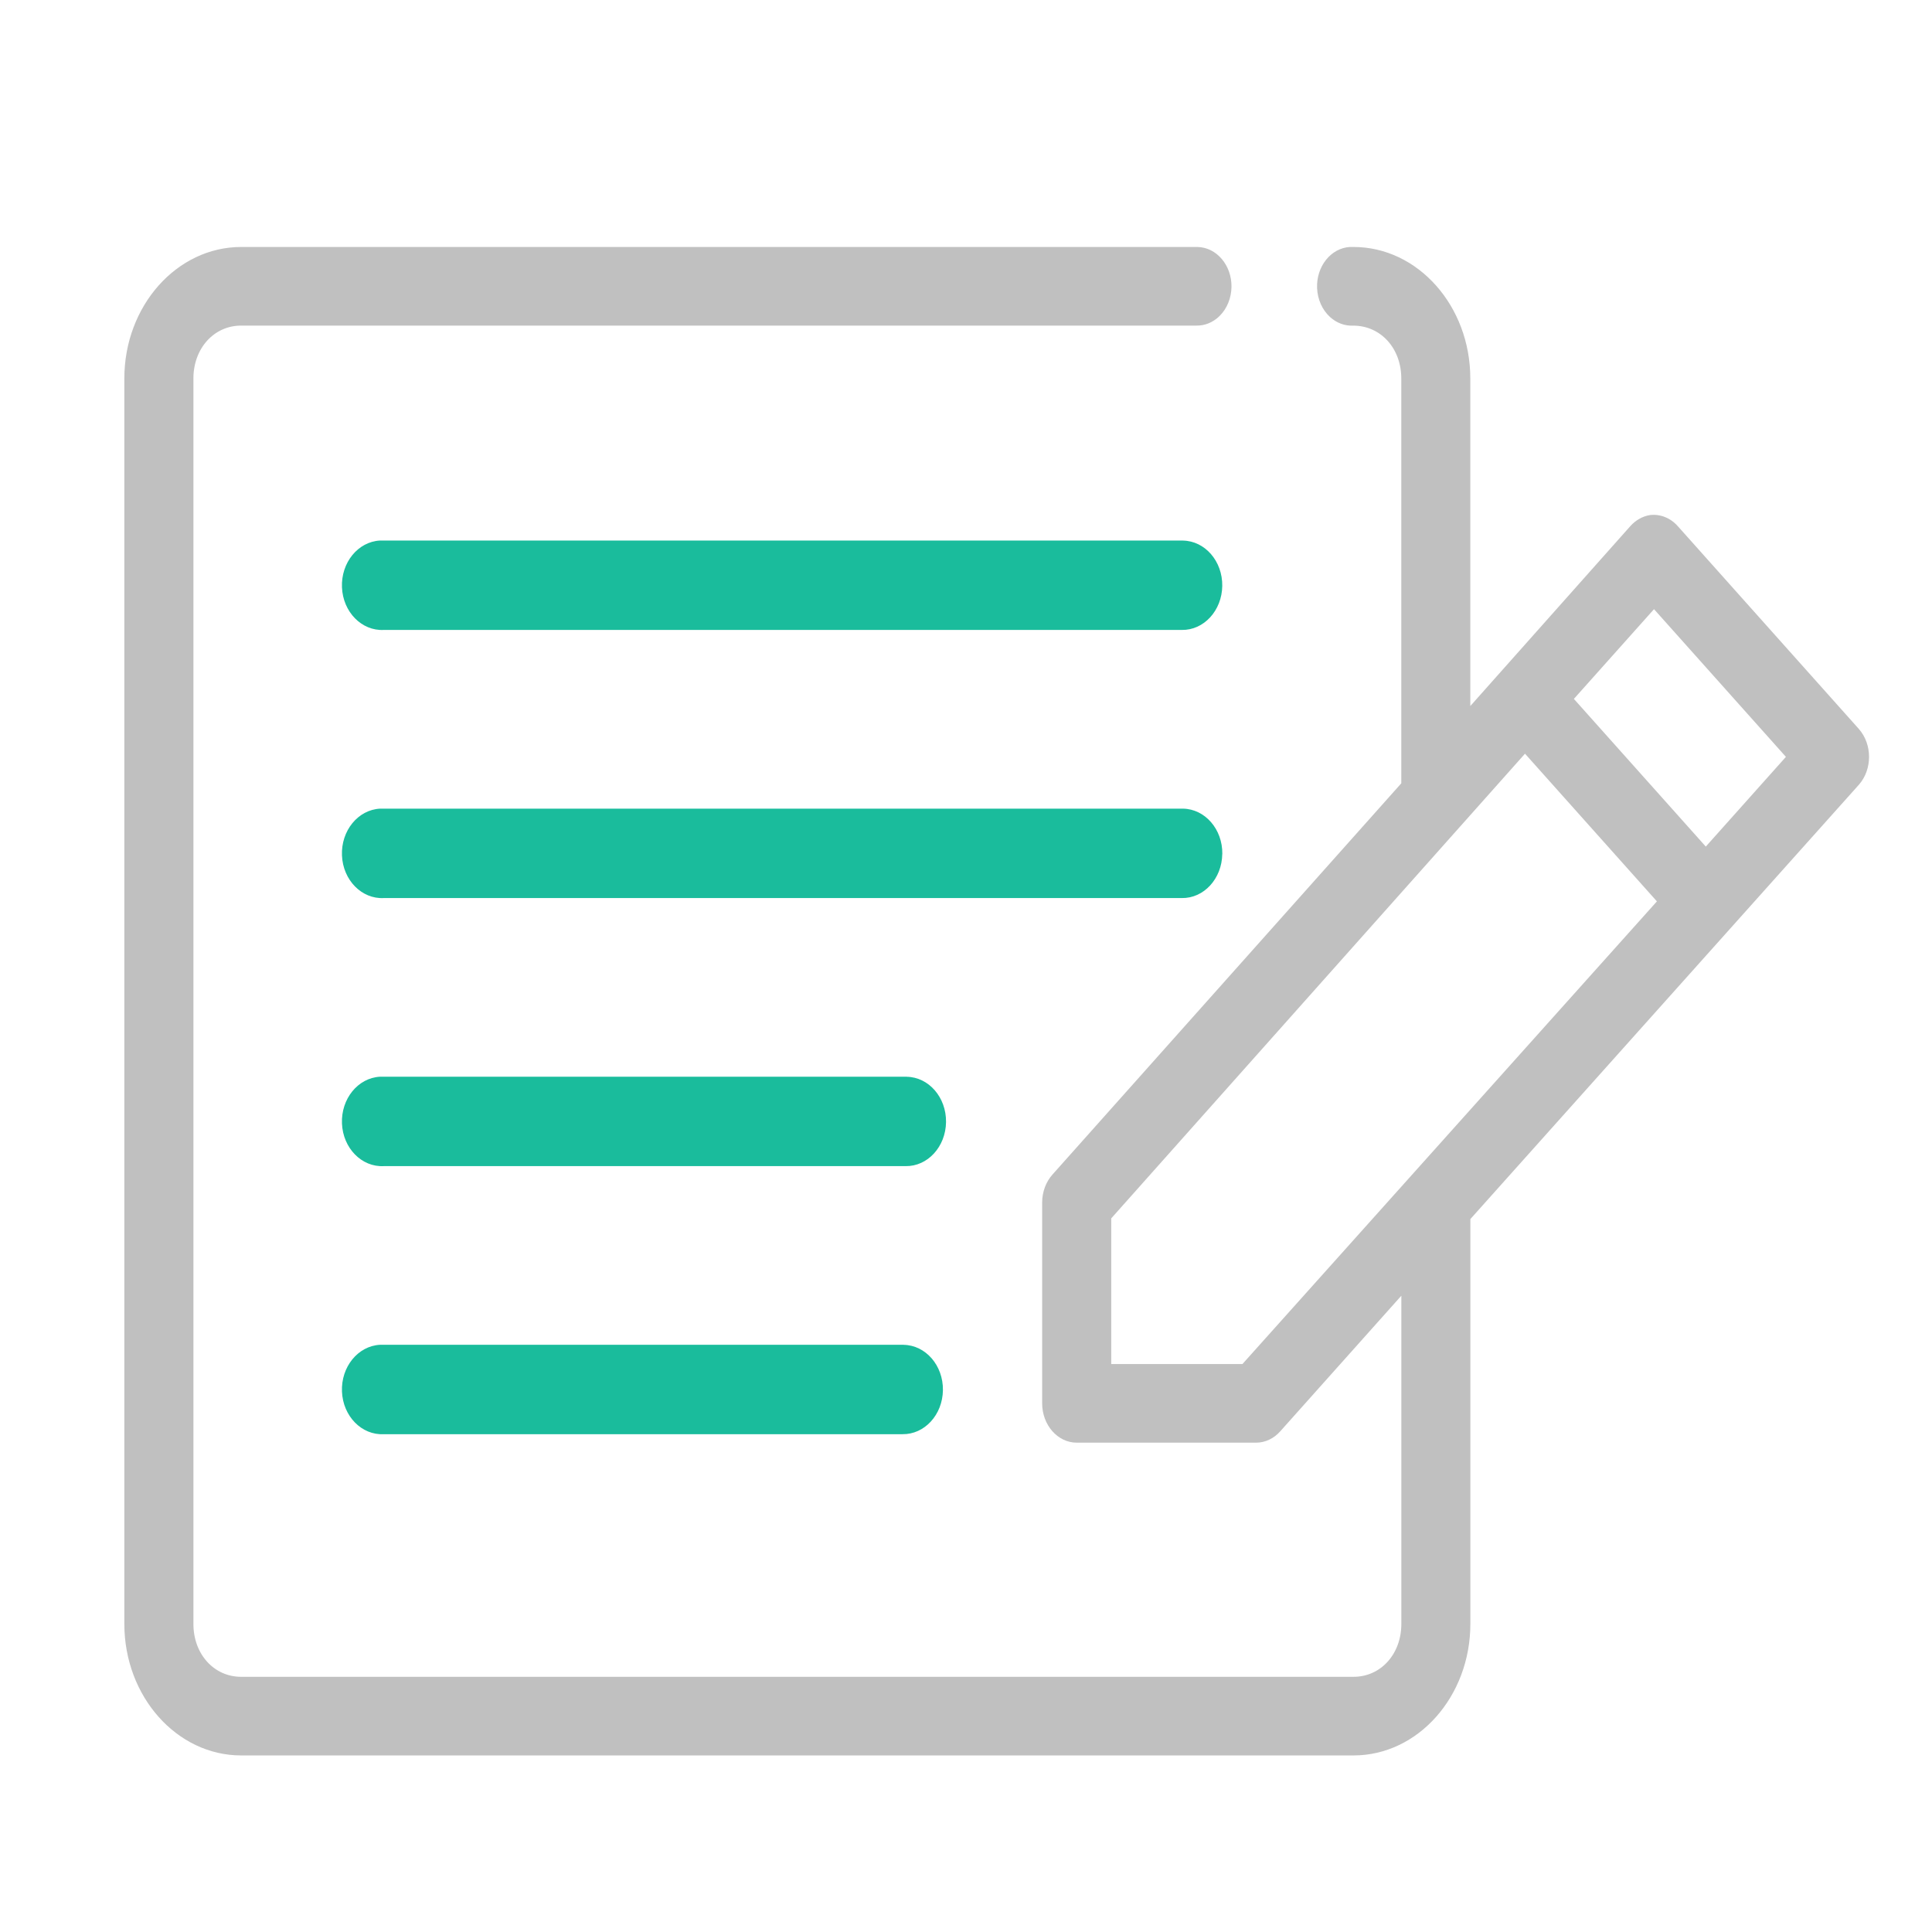
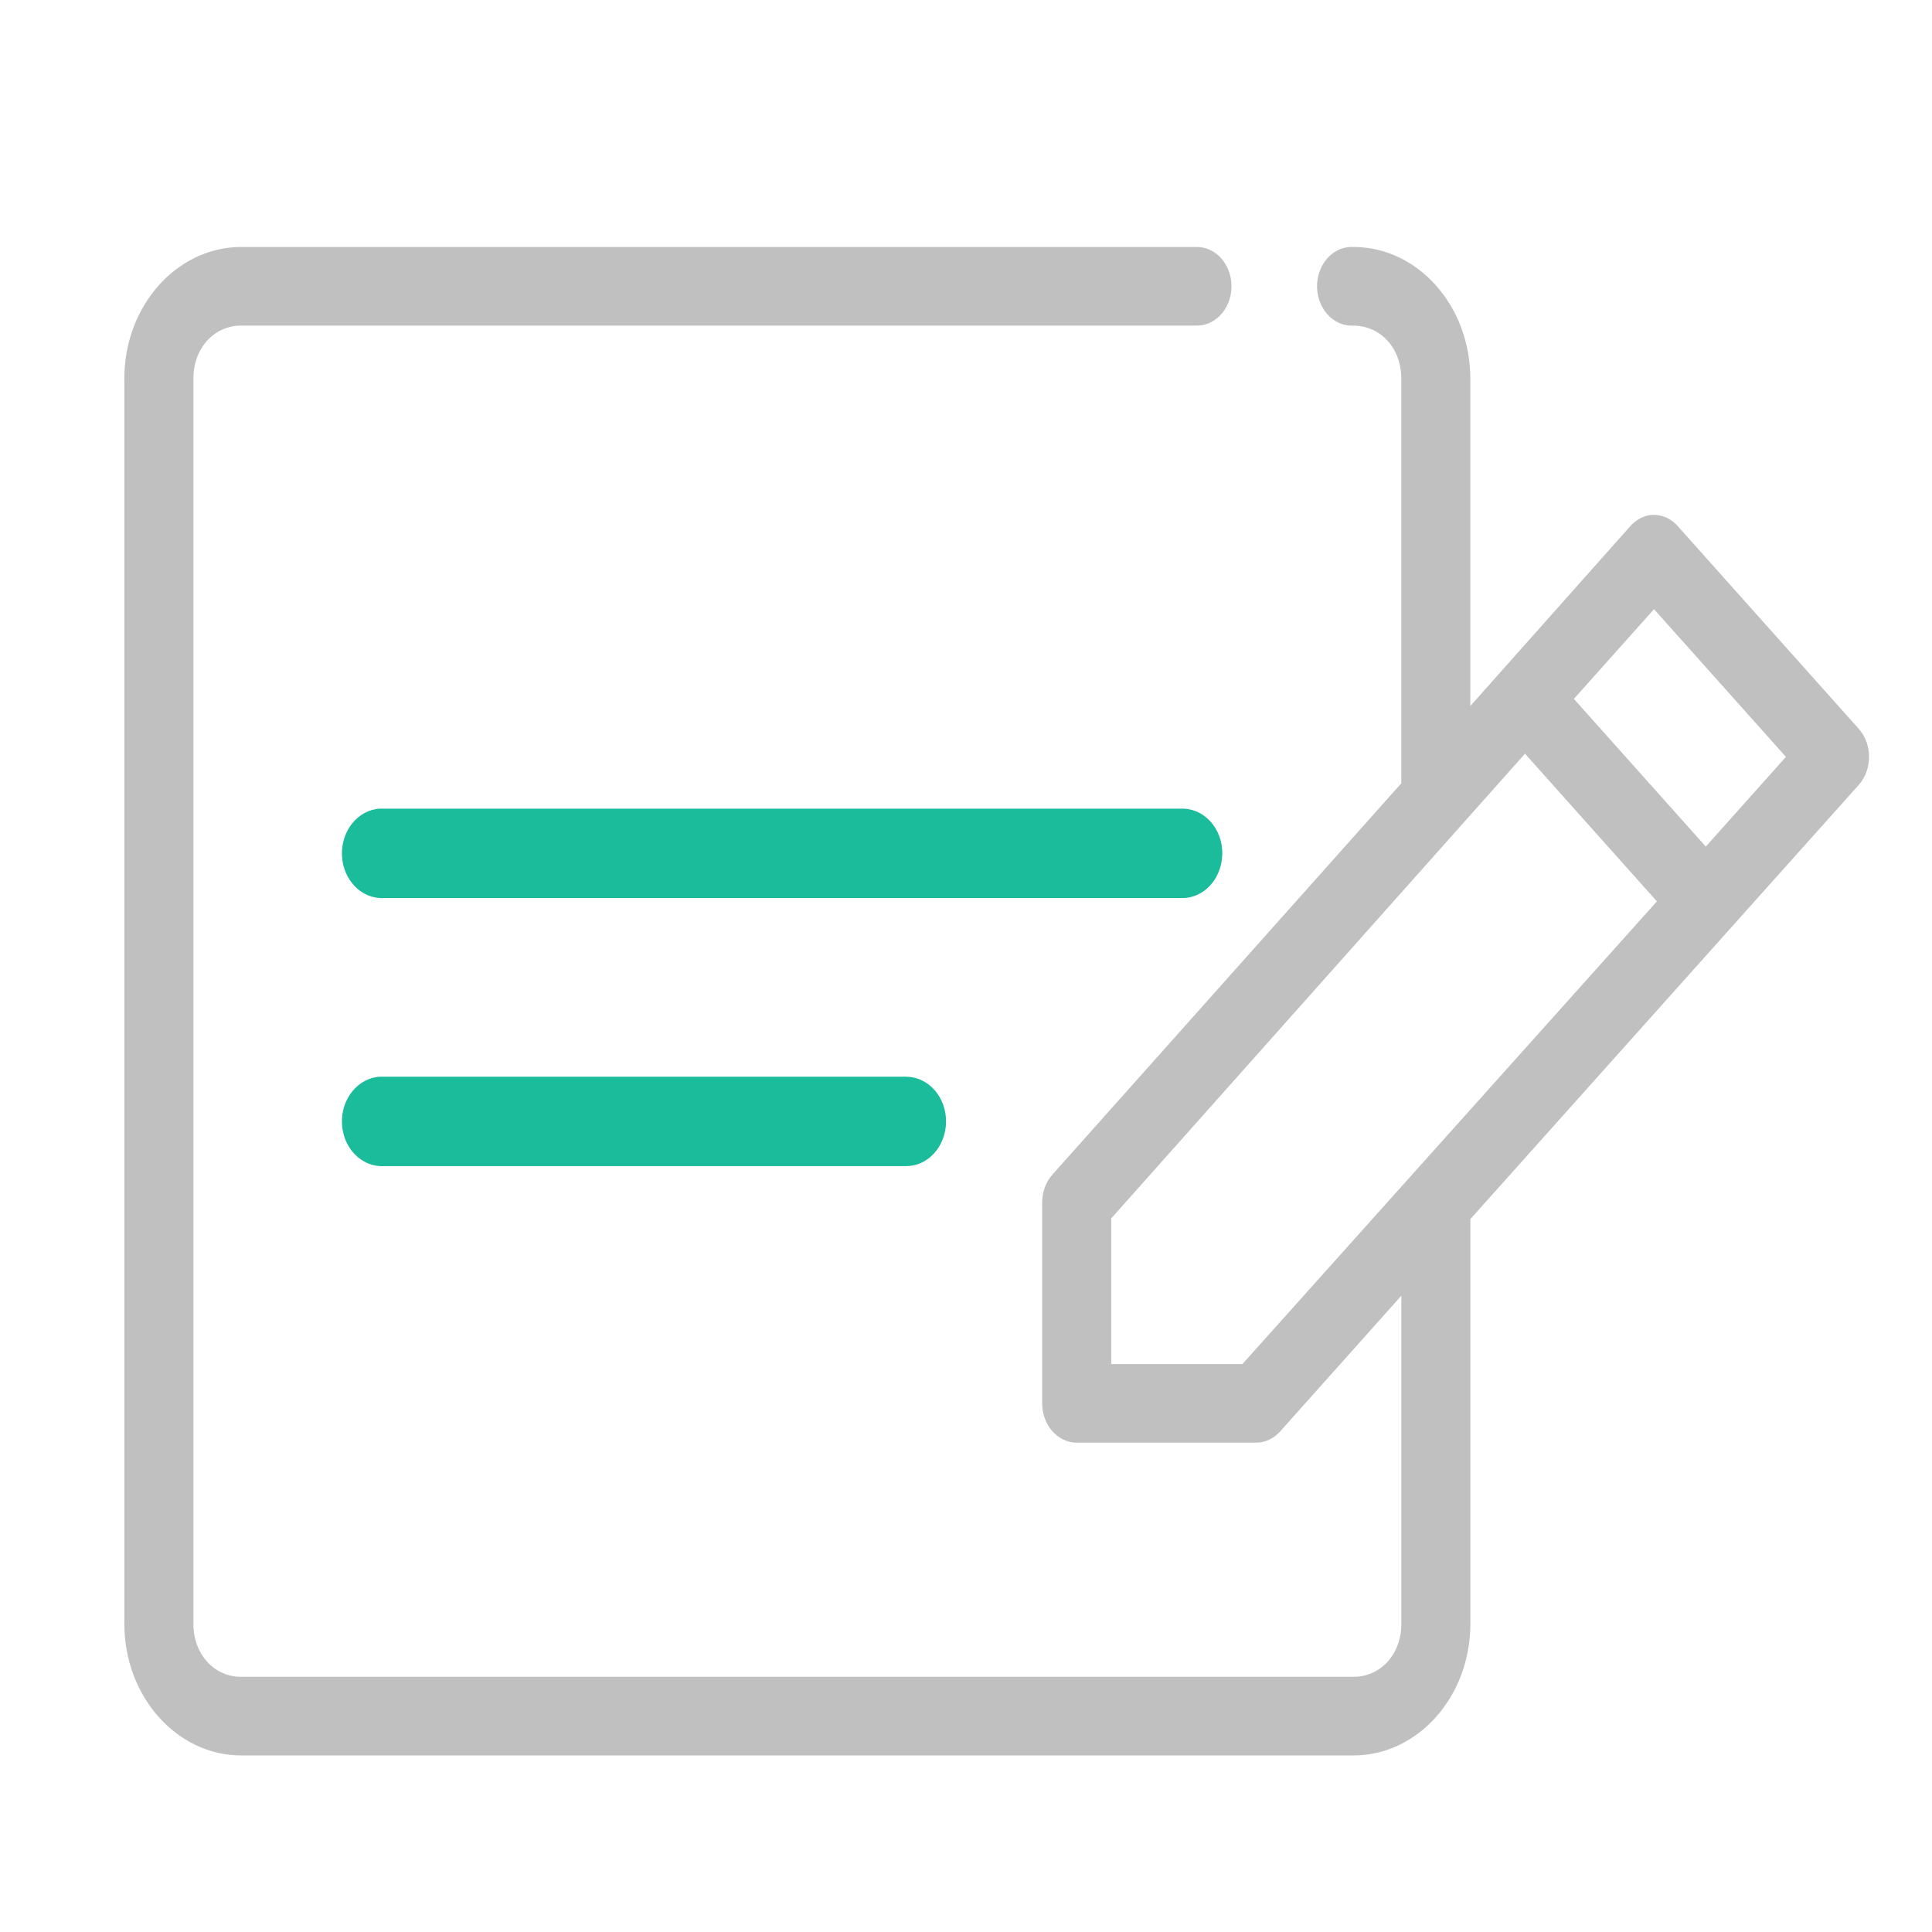
<svg xmlns="http://www.w3.org/2000/svg" id="Layer_1" viewBox="0 0 360 360">
  <defs fill="#000000">
    <style>.cls-1{fill:silver;}.cls-2{fill:#1abc9c;}</style>
  </defs>
-   <path class="cls-1" d="m346.38,135.84l-33.69-37.73c-1.37-1.58-3.26-2.35-5.19-2.14-1.4.2-2.75.96-3.77,2.13l-29.76,33.46v-61.04c0-13.51-9.77-24.5-21.77-24.5-.25-.01-.45-.01-.64,0-3.56.19-6.31,3.63-6.14,7.68.09,2.1.97,4.06,2.42,5.38,1.22,1.11,2.75,1.67,4.32,1.6h0c5.12,0,8.95,4.23,8.95,9.84v75.44l-64.97,72.87c-1.23,1.36-1.94,3.25-1.95,5.2v37.46c0,4.04,2.89,7.33,6.44,7.33h33.46c1.68-.01,3.28-.77,4.48-2.13l22.55-25.25v61.16c0,5.61-3.83,9.85-8.9,9.85H44.94c-5.07,0-8.9-4.23-8.9-9.85V70.52c0-5.61,3.83-9.85,8.9-9.85h177.99c1.59.03,3.09-.6,4.28-1.75,1.41-1.37,2.23-3.36,2.26-5.47.05-4.04-2.79-7.37-6.35-7.43H44.94c-12,0-21.77,10.99-21.77,24.5v232.08c0,13.51,9.77,24.5,21.77,24.5h207.27c12,0,21.77-10.99,21.77-24.5v-75.44l72.4-80.94c2.52-2.86,2.52-7.51,0-10.38Zm-114.87,118.33h-24.45v-27.14l77.1-86.59,24.58,27.52-77.23,86.21Zm86.34-96.42l-24.58-27.52,14.93-16.72,24.58,27.52-14.93,16.72Z" fill="#000000" />
-   <path class="cls-2" d="m220.43,100.72c-.07,0-.14,0-.21,0H71.51c-.23-.01-.46-.01-.7,0-4.11.22-7.28,4.12-7.09,8.72.19,4.6,3.68,8.15,7.78,7.94h148.71c4.11.07,7.48-3.61,7.54-8.21s-3.22-8.38-7.33-8.44Z" fill="#000000" />
+   <path class="cls-1" d="m346.38,135.84l-33.69-37.73c-1.37-1.58-3.26-2.35-5.19-2.14-1.4.2-2.75.96-3.77,2.13l-29.76,33.46v-61.04c0-13.51-9.77-24.5-21.77-24.5-.25-.01-.45-.01-.64,0-3.56.19-6.31,3.63-6.14,7.68.09,2.1.97,4.06,2.42,5.38,1.22,1.11,2.75,1.67,4.32,1.6h0c5.12,0,8.95,4.23,8.95,9.84v75.44l-64.97,72.87c-1.23,1.36-1.94,3.25-1.95,5.2v37.46c0,4.04,2.89,7.33,6.44,7.33h33.46c1.68-.01,3.28-.77,4.48-2.13l22.55-25.25v61.16c0,5.61-3.83,9.85-8.9,9.85H44.94c-5.07,0-8.9-4.23-8.9-9.85V70.52c0-5.61,3.83-9.85,8.9-9.85h177.99c1.59.03,3.09-.6,4.28-1.75,1.41-1.37,2.23-3.36,2.26-5.47.05-4.04-2.79-7.37-6.35-7.43H44.94c-12,0-21.77,10.99-21.77,24.5v232.08c0,13.51,9.77,24.5,21.77,24.5h207.27c12,0,21.77-10.99,21.77-24.5v-75.44l72.4-80.94c2.52-2.86,2.52-7.51,0-10.38Zm-114.87,118.33h-24.45v-27.14l77.1-86.59,24.58,27.52-77.23,86.21m86.34-96.42l-24.58-27.52,14.93-16.72,24.58,27.52-14.93,16.72Z" fill="#000000" />
  <path class="cls-2" d="m227.76,159.12c.06-4.6-3.22-8.38-7.33-8.44-.07,0-.14,0-.21,0H71.51c-.23-.01-.46-.01-.7,0-4.11.22-7.28,4.12-7.09,8.72.19,4.6,3.68,8.15,7.78,7.94h148.71c4.11.07,7.48-3.61,7.54-8.21Z" fill="#000000" />
  <path class="cls-2" d="m168.96,200.63c-.07,0-.14,0-.21,0h-97.24c-.23-.01-.46-.01-.7,0-4.11.22-7.28,4.12-7.09,8.72.19,4.6,3.68,8.15,7.78,7.94h97.24c4.11.07,7.48-3.61,7.54-8.21.06-4.6-3.22-8.38-7.33-8.44Z" fill="#000000" />
-   <path class="cls-2" d="m168.38,250.58c-.07,0-.14,0-.21,0h-96.66c-.23-.01-.46-.01-.7,0-4.11.22-7.28,4.12-7.09,8.72.19,4.6,3.68,8.15,7.78,7.94h96.66c4.11.06,7.48-3.61,7.54-8.21s-3.22-8.38-7.33-8.44Z" fill="#000000" />
</svg>